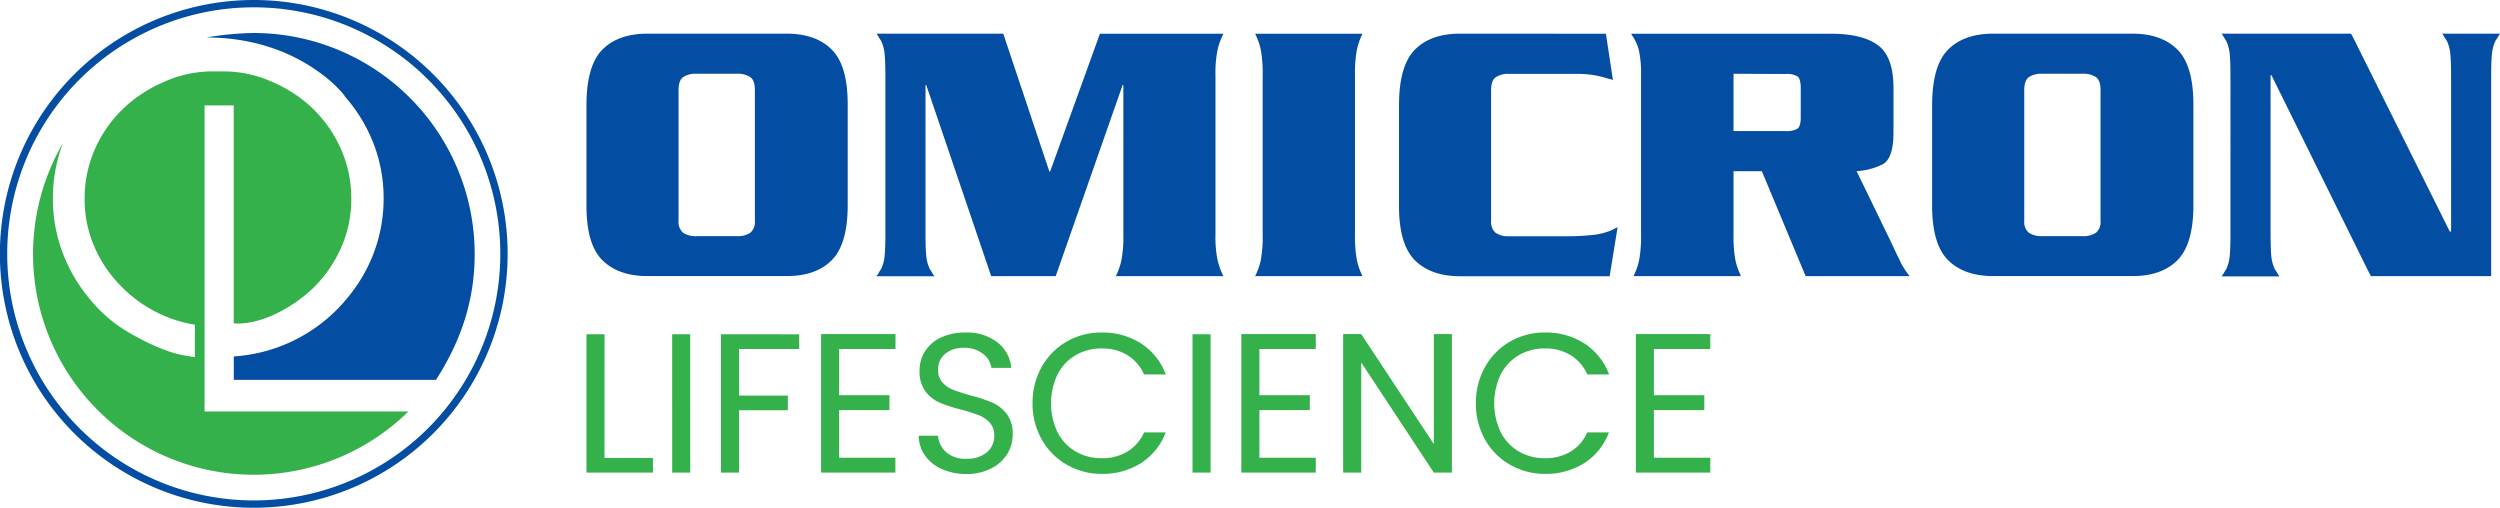
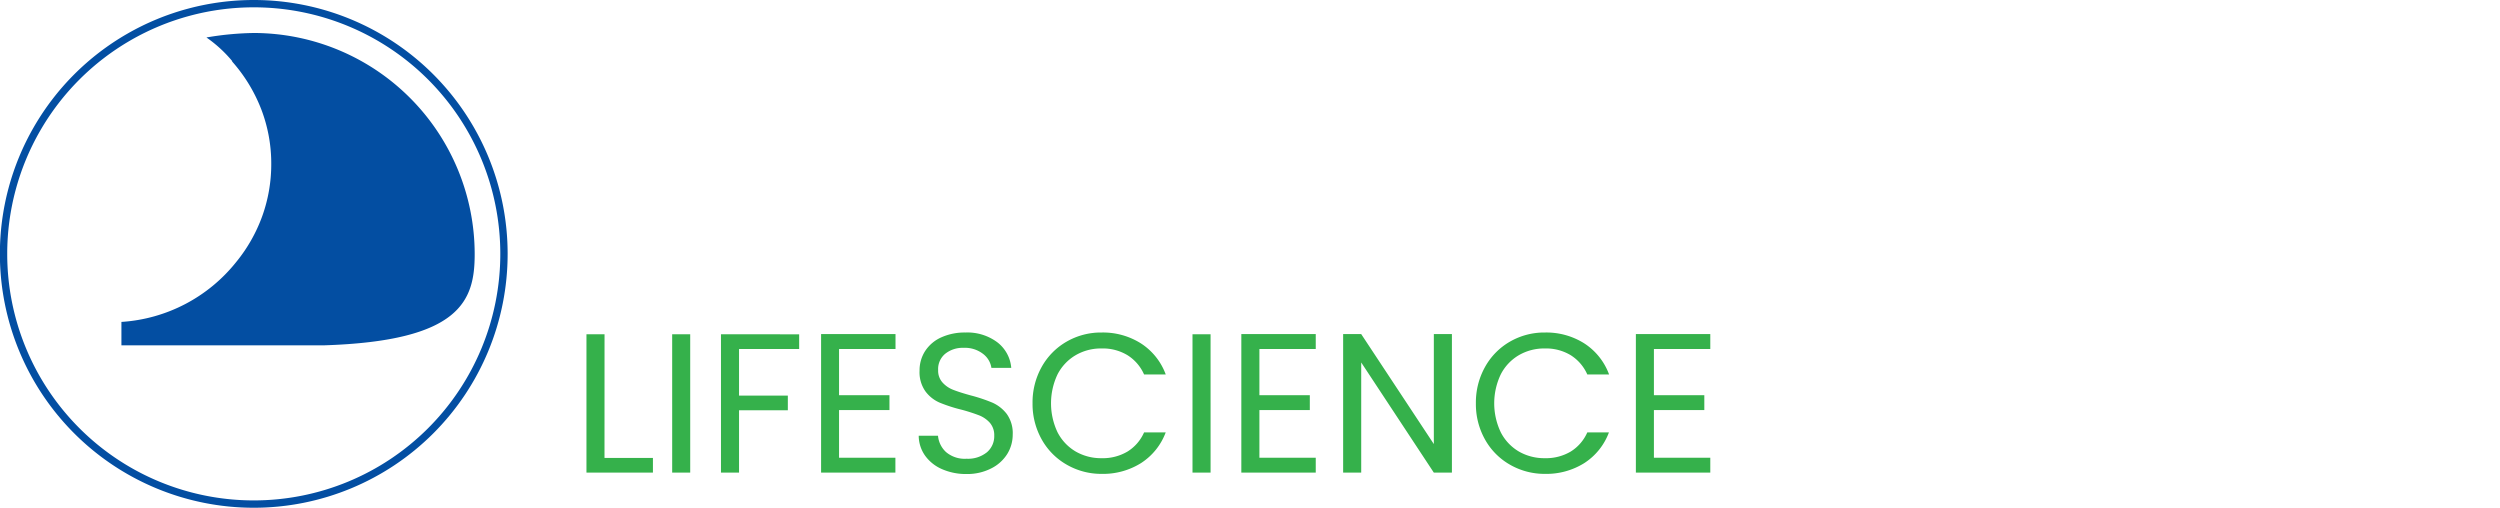
<svg xmlns="http://www.w3.org/2000/svg" id="Layer_1" data-name="Layer 1" viewBox="0 0 681.93 138.5">
  <defs>
    <style>.cls-1{fill:#35b14b;}.cls-1,.cls-2{fill-rule:evenodd;}.cls-2{fill:#034ea2;}.cls-3{fill:none;stroke:#034ea2;stroke-width:2px;}</style>
  </defs>
  <path class="cls-1" d="M540.17,323.44v12.61h13.75v4.06H540.17v13h15.38v4.06h-20.3V319.38h20.3v4.06Zm-48.56,14.83a19.85,19.85,0,0,1,2.5-9.93,18.08,18.08,0,0,1,6.79-6.9,18.76,18.76,0,0,1,9.56-2.49,19.35,19.35,0,0,1,10.77,3,17.1,17.1,0,0,1,6.71,8.44H522a11.88,11.88,0,0,0-4.52-5.25,13.05,13.05,0,0,0-7.06-1.84,13.76,13.76,0,0,0-7.1,1.84,12.91,12.91,0,0,0-4.92,5.22,18.35,18.35,0,0,0,0,15.81,12.88,12.88,0,0,0,4.92,5.23,13.86,13.86,0,0,0,7.1,1.83,13.22,13.22,0,0,0,7.06-1.81,11.69,11.69,0,0,0,4.52-5.22h5.9a17,17,0,0,1-6.71,8.36,19.5,19.5,0,0,1-10.77,2.95A18.93,18.93,0,0,1,500.9,355a17.94,17.94,0,0,1-6.79-6.85A19.72,19.72,0,0,1,491.61,338.27Zm-6.54,18.9h-4.93l-19.81-30.05v30.05H455.4V319.38h4.93l19.81,30v-30h4.93Zm-52.51-33.73v12.61h13.75v4.06H432.56v13h15.37v4.06h-20.3V319.38h20.3v4.06Zm-13.32,33.73h-4.93V319.43h4.93Zm-48.56-18.9a19.84,19.84,0,0,1,2.49-9.93,18.1,18.1,0,0,1,6.8-6.9,18.69,18.69,0,0,1,9.55-2.49,19.35,19.35,0,0,1,10.77,3,17.06,17.06,0,0,1,6.72,8.44H401.1a11.82,11.82,0,0,0-4.52-5.25,13,13,0,0,0-7.06-1.84,13.7,13.7,0,0,0-7.09,1.84,12.94,12.94,0,0,0-4.93,5.22,18.44,18.44,0,0,0,0,15.81,12.9,12.9,0,0,0,4.93,5.23,13.79,13.79,0,0,0,7.09,1.83,13.19,13.19,0,0,0,7.06-1.81,11.63,11.63,0,0,0,4.52-5.22H407a17,17,0,0,1-6.72,8.36,19.5,19.5,0,0,1-10.77,2.95A18.87,18.87,0,0,1,380,355a18,18,0,0,1-6.8-6.85A19.71,19.71,0,0,1,370.68,338.27Zm-18,19.28a16.24,16.24,0,0,1-6.69-1.33,11.07,11.07,0,0,1-4.62-3.68,9.47,9.47,0,0,1-1.74-5.44h5.26a6.88,6.88,0,0,0,2.19,4.46,7.86,7.86,0,0,0,5.6,1.82,8.21,8.21,0,0,0,5.55-1.76,5.72,5.72,0,0,0,2-4.52,5.14,5.14,0,0,0-1.19-3.52,7.71,7.71,0,0,0-3-2.06A48.44,48.44,0,0,0,351.3,340a41.36,41.36,0,0,1-6-1.94,9.58,9.58,0,0,1-3.84-3.06,9,9,0,0,1-1.6-5.61,9.68,9.68,0,0,1,1.57-5.46,10.21,10.21,0,0,1,4.41-3.68,15.49,15.49,0,0,1,6.52-1.3,13.64,13.64,0,0,1,8.69,2.65,9.79,9.79,0,0,1,3.82,7h-5.41a5.88,5.88,0,0,0-2.28-3.82,8.06,8.06,0,0,0-5.3-1.65,7.62,7.62,0,0,0-5,1.6,5.41,5.41,0,0,0-1.95,4.47,4.81,4.81,0,0,0,1.16,3.35,7.5,7.5,0,0,0,2.87,2q1.69.68,4.79,1.54a44.1,44.1,0,0,1,6,2,10.13,10.13,0,0,1,3.9,3.08,9,9,0,0,1,1.62,5.66,10,10,0,0,1-1.46,5.2,10.82,10.82,0,0,1-4.33,3.95A14.33,14.33,0,0,1,352.71,357.55ZM317.9,323.44v12.61h13.75v4.06H317.9v13h15.37v4.06H313V319.38h20.3v4.06Zm-10.88-4v4h-16.4v12.72h13.31v4H290.62v17h-4.93V319.43ZM277.3,357.17h-4.92V319.43h4.92Zm-23.38-4h13.21v4H249V319.43h4.93Z" transform="translate(-89.03 -228.25)" />
-   <path class="cls-2" d="M735.74,303.57l-1-1.95-26.06-52.74-.1-.1h-.2v43c0,2.88.07,5,.2,6.33a10.56,10.56,0,0,0,1,3.66,7.36,7.36,0,0,1,.57.88,6.3,6.3,0,0,0,.67,1H695a7.1,7.1,0,0,0,.67-1,8.76,8.76,0,0,1,.56-.88,10.56,10.56,0,0,0,1-3.66c.14-1.33.21-3.45.21-6.33V249.3q0-4.34-.21-6.34a10.45,10.45,0,0,0-1-3.65,8.76,8.76,0,0,1-.56-.88,7.82,7.82,0,0,0-.67-1h35.32l.62,1.14,26.27,52.73.1.1h.31V249.3q0-4.34-.21-6.34a10.24,10.24,0,0,0-1-3.65c-.2-.28-.39-.57-.57-.88a7.67,7.67,0,0,0-.66-1H771a6.87,6.87,0,0,0-.67,1,7.36,7.36,0,0,1-.57.88,10.45,10.45,0,0,0-1,3.65q-.21,2-.21,6.34v54.27ZM641.19,252.8v35.63a3.9,3.9,0,0,0,1.24,3.3,6.13,6.13,0,0,0,3.71.93h10.92a6.09,6.09,0,0,0,3.7-.93,3.87,3.87,0,0,0,1.24-3.3V252.8c0-1.72-.41-2.89-1.24-3.5a6.09,6.09,0,0,0-3.7-.93H646.14a6.13,6.13,0,0,0-3.71.93C641.61,249.91,641.19,251.08,641.19,252.8Zm-25.13,31.41V257q0-10.81,4.33-15.19t12.36-4.38h37.9q8,0,12.36,4.38T687.33,257v27.19q0,10.62-4.32,15t-12.36,4.37h-37.9q-8,0-12.36-4.37T616.06,284.21Zm-54.17-35.84V264H576.1a5.73,5.73,0,0,0,3.25-.66c.58-.45.87-1.47.87-3v-8q0-2.57-.87-3.24a5.63,5.63,0,0,0-3.25-.67Zm7.72,26.57h-7.72v17.31a35,35,0,0,0,.51,6.95,18,18,0,0,0,1.45,4.17.17.17,0,0,0,0,.15l.05.05H534.7l0-.05a.21.21,0,0,0,0-.15,17.94,17.94,0,0,0,1.44-4.17,34.81,34.81,0,0,0,.52-6.95V248.78a29.1,29.1,0,0,0-.62-6.95,12.41,12.41,0,0,0-2-4.17.21.21,0,0,0,0-.16l0-.05h54.38q8.65,0,12.87,3.14t4.23,11.59v12.15c0,4.81-1,7.73-3,8.76a18.5,18.5,0,0,1-7.06,1.85l9,18.54c.48,1,.93,1.91,1.34,2.83s.83,1.77,1.24,2.53a17.6,17.6,0,0,0,1.34,2.57,21.12,21.12,0,0,0,1.55,2.16H581.56Zm-42.53-37.49L529,250.12c-.13-.07-.29-.13-.46-.21a1.24,1.24,0,0,0-.47-.1,33.79,33.79,0,0,0-3.91-1,27.9,27.9,0,0,0-5.25-.41H500.71a6.15,6.15,0,0,0-3.71.93c-.82.61-1.24,1.78-1.24,3.5v35.63a3.9,3.9,0,0,0,1.24,3.3,6.15,6.15,0,0,0,3.71.93h14.21a70.41,70.41,0,0,0,9.12-.41,18.06,18.06,0,0,0,4.58-1.24l.82-.41.83-.42-2.17,13.39H487.32q-8,0-12.36-4.37t-4.32-15V257q0-10.81,4.32-15.19t12.36-4.38Zm-66.44,66.12H431.39l.05-.05a.17.17,0,0,0,.05-.15,17.5,17.5,0,0,0,1.45-4.17,35,35,0,0,0,.51-6.95V248.78a35,35,0,0,0-.51-6.95,17.34,17.34,0,0,0-1.45-4.17.21.21,0,0,0-.05-.16l-.05-.05h29.25a.17.17,0,0,1-.05.05.25.25,0,0,0,0,.16,17.78,17.78,0,0,0-1.44,4.17,34.81,34.81,0,0,0-.52,6.95v43.47a34.81,34.81,0,0,0,.52,6.95,17.94,17.94,0,0,0,1.44,4.17.21.21,0,0,0,0,.15Zm-85.17-28.52,13.59-37.6h33.68l-.05.05a.21.21,0,0,0-.05.16,19.28,19.28,0,0,0-1.49,4.17,31.38,31.38,0,0,0-.57,6.95v43.47a31.38,31.38,0,0,0,.57,6.95,19.47,19.47,0,0,0,1.49,4.17.17.17,0,0,0,.05.15l.05.05H393.39l.05-.05a.21.21,0,0,0,.05-.15,17.94,17.94,0,0,0,1.44-4.17,34.81,34.81,0,0,0,.52-6.95V251.46h-.21L377,303.57H359.4l-17.71-52.11h-.21v40.27c0,2.88.07,5,.21,6.33a10.56,10.56,0,0,0,1,3.66,7.36,7.36,0,0,1,.57.88,6.3,6.3,0,0,0,.67,1H328.09a6.3,6.3,0,0,0,.67-1,7.36,7.36,0,0,1,.57-.88,10.56,10.56,0,0,0,1-3.66c.14-1.33.21-3.45.21-6.33V249.3q0-4.34-.21-6.34a10.44,10.44,0,0,0-1-3.65,7.36,7.36,0,0,1-.57-.88,6.87,6.87,0,0,0-.67-1h34.6l12.57,37.6ZM274.12,252.8v35.63a3.9,3.9,0,0,0,1.23,3.3,6.17,6.17,0,0,0,3.71.93H290a6.13,6.13,0,0,0,3.71-.93,3.9,3.9,0,0,0,1.23-3.3V252.8c0-1.72-.41-2.89-1.23-3.5a6.13,6.13,0,0,0-3.71-.93H279.06a6.17,6.17,0,0,0-3.71.93C274.53,249.91,274.12,251.08,274.12,252.8ZM249,284.21V257q0-10.81,4.32-15.19t12.36-4.38h37.91q8,0,12.36,4.38T320.26,257v27.19q0,10.62-4.32,15t-12.36,4.37H265.67q-8,0-12.36-4.37T249,284.21Z" transform="translate(-89.03 -228.25)" />
  <path class="cls-3" d="M158.28,229.25A68.25,68.25,0,1,1,90,297.5,68.25,68.25,0,0,1,158.28,229.25Z" transform="translate(-89.03 -228.25)" />
-   <path class="cls-1" d="M144.83,257h7.95v59.45c7.59.62,16.93-4.81,22.1-10.06a35.3,35.3,0,0,0,7.3-10.82,32.33,32.33,0,0,0,2.67-13.14,32.8,32.8,0,0,0-2.68-13.2,35.15,35.15,0,0,0-7.31-10.86,36.09,36.09,0,0,0-11-7.51,32.58,32.58,0,0,0-13.56-3.14h-3.69a32.32,32.32,0,0,0-13.44,3.14,36.6,36.6,0,0,0-11,7.48,34.92,34.92,0,0,0-7.38,10.88,33,33,0,0,0-2.68,13.2,32.41,32.41,0,0,0,2.67,13.15,34.86,34.86,0,0,0,7.35,10.82A36,36,0,0,0,132.94,314a34.55,34.55,0,0,0,9.24,2.81v8.86c-1.32-.19-2.83-.43-4.36-.77-5.36-1.21-13.83-5.6-17.92-8.82a42.21,42.21,0,0,1-7-7,43.69,43.69,0,0,1-7-12.48,41.36,41.36,0,0,1-2.44-14.15,42.42,42.42,0,0,1,2.67-15l.09-.2a60.2,60.2,0,0,0,94.22,73.23H144.83Z" transform="translate(-89.03 -228.25)" />
-   <path class="cls-2" d="M218.51,297.54a60.34,60.34,0,0,0-60.23-60.29,82.63,82.63,0,0,0-12.94,1.22c11.08,0,21.76,3,30.65,9.41a35.63,35.63,0,0,1,7.07,6.49h-.12a43.06,43.06,0,0,1,8,13.09,41.27,41.27,0,0,1,2.73,14.93,41.77,41.77,0,0,1-2.44,14.18,42.58,42.58,0,0,1-7.08,12.51,43.59,43.59,0,0,1-31.35,16.39v6.39h55.16C214.76,321.28,218.51,310.22,218.51,297.54Z" transform="translate(-89.03 -228.25)" />
+   <path class="cls-2" d="M218.51,297.54a60.34,60.34,0,0,0-60.23-60.29,82.63,82.63,0,0,0-12.94,1.22a35.63,35.63,0,0,1,7.07,6.49h-.12a43.06,43.06,0,0,1,8,13.09,41.27,41.27,0,0,1,2.73,14.93,41.77,41.77,0,0,1-2.44,14.18,42.58,42.58,0,0,1-7.08,12.51,43.59,43.59,0,0,1-31.35,16.39v6.39h55.16C214.76,321.28,218.51,310.22,218.51,297.54Z" transform="translate(-89.03 -228.25)" />
</svg>